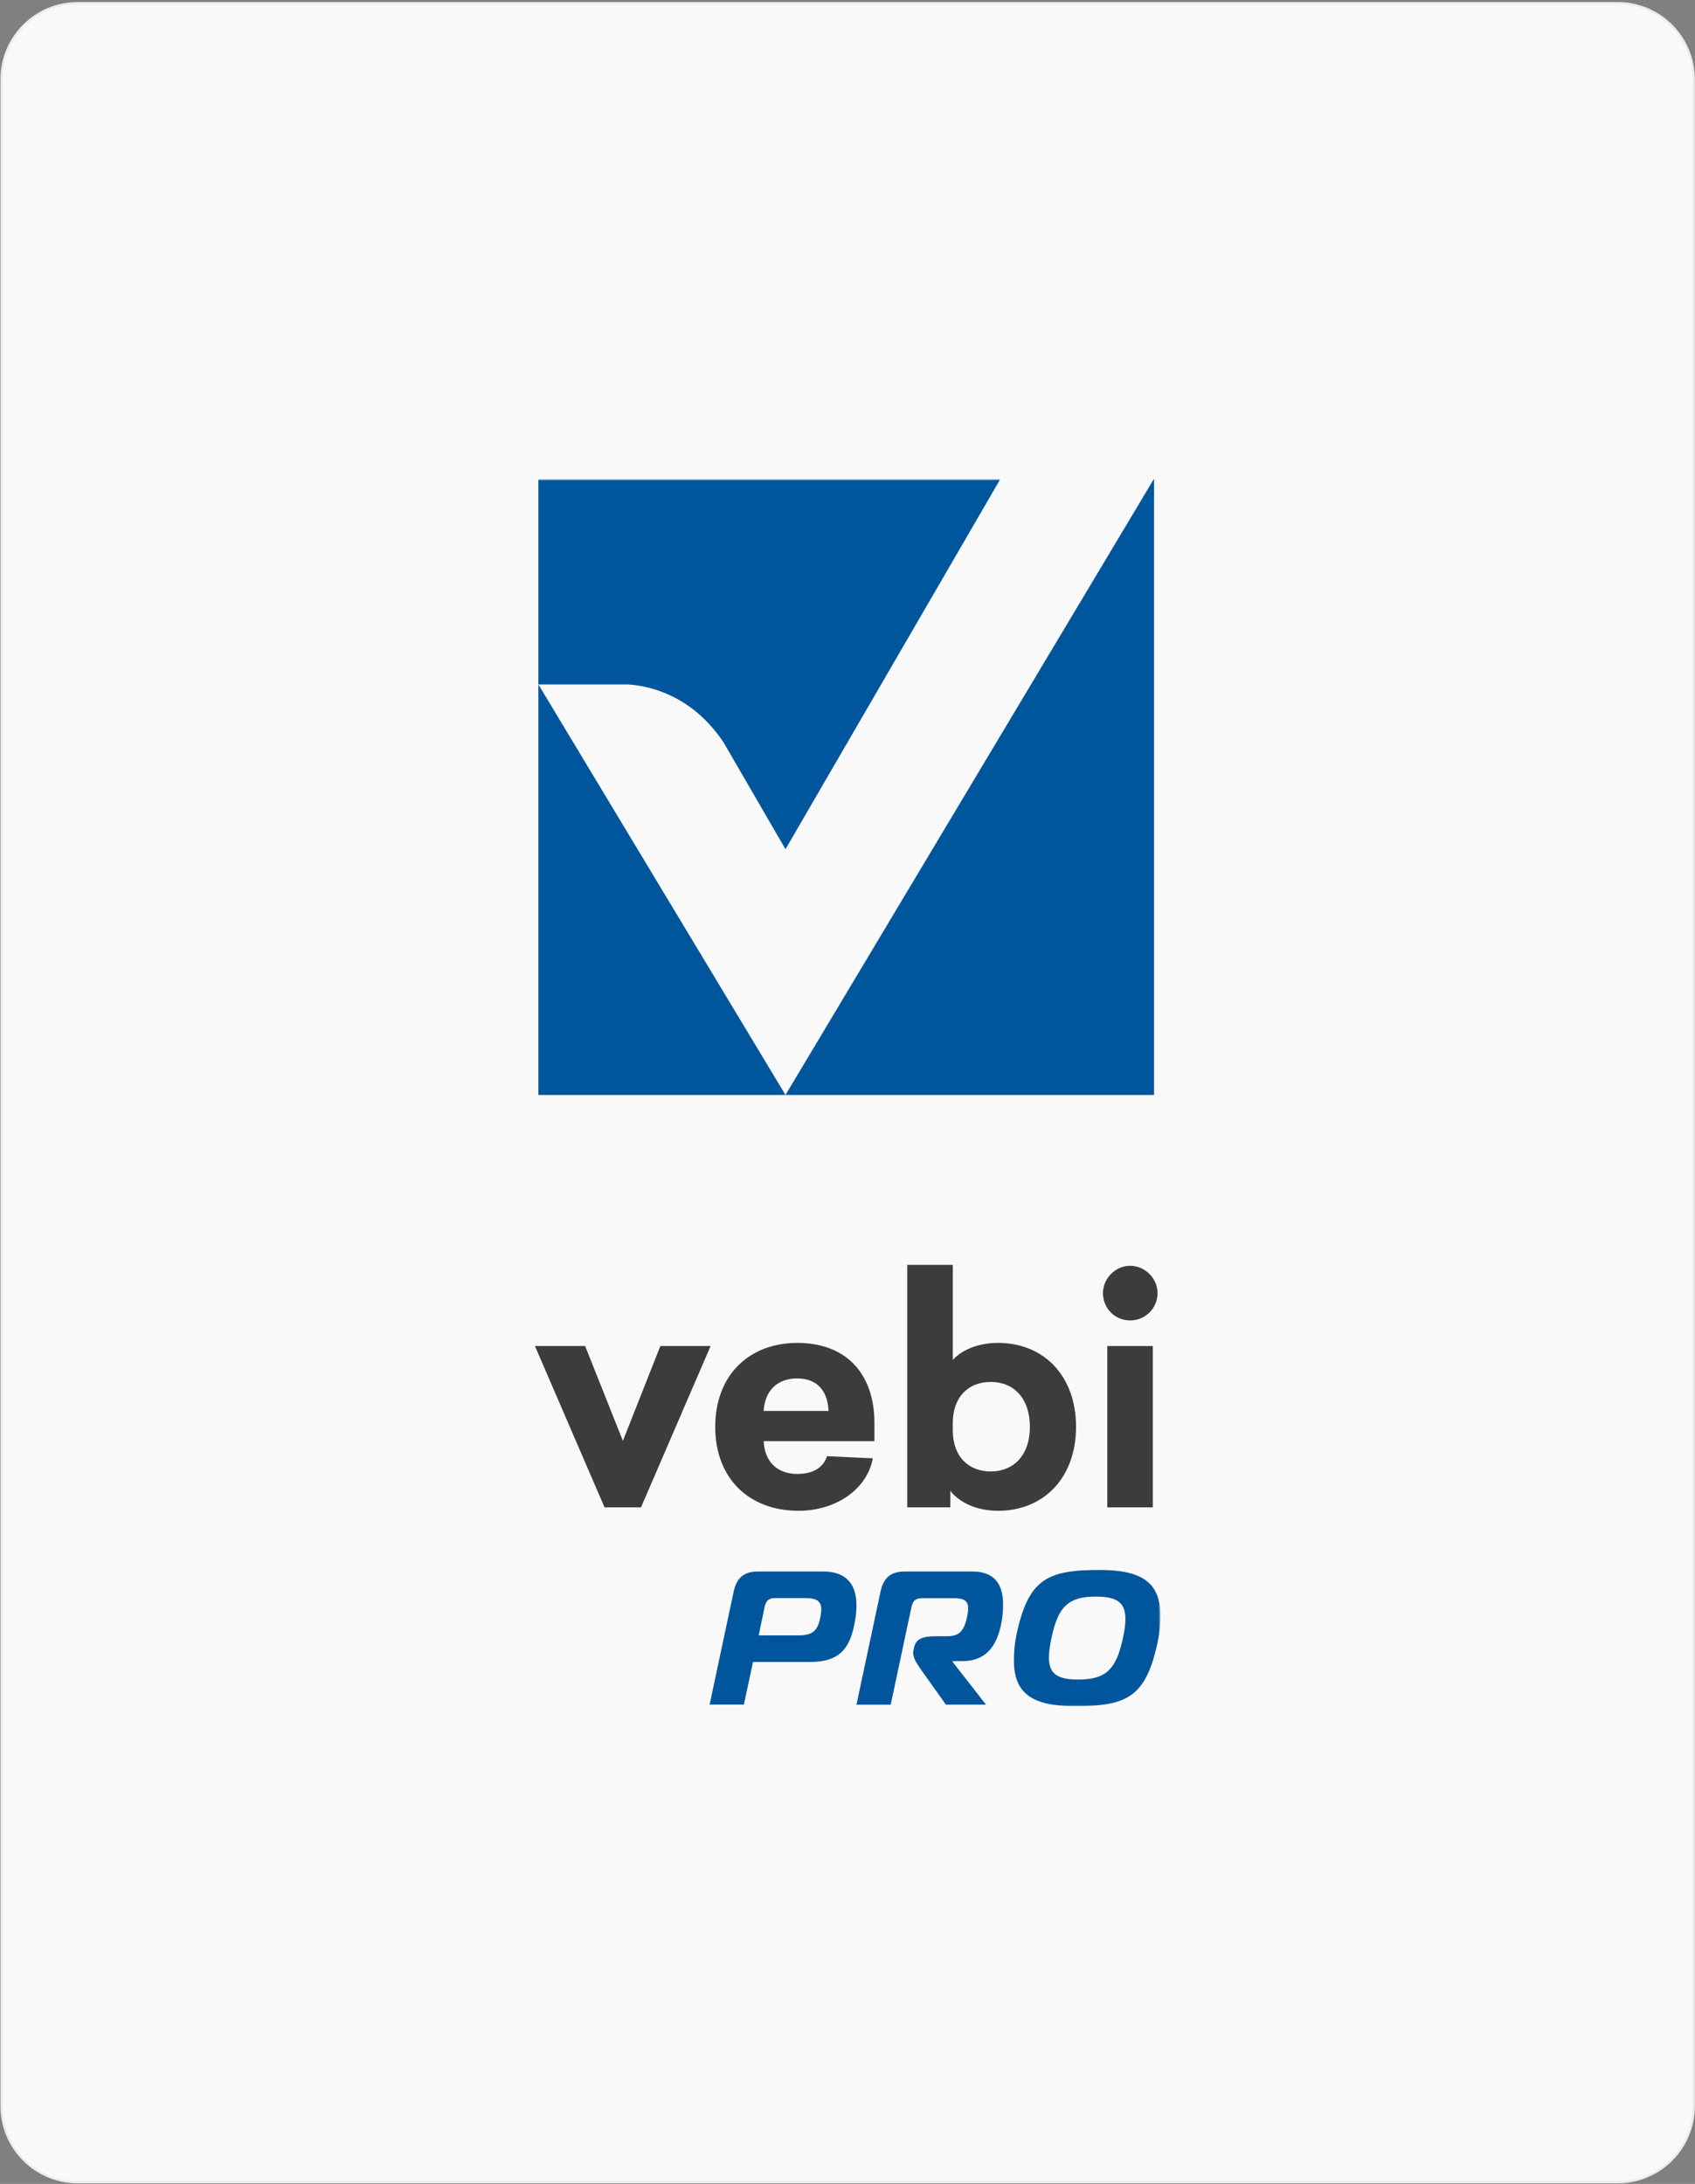
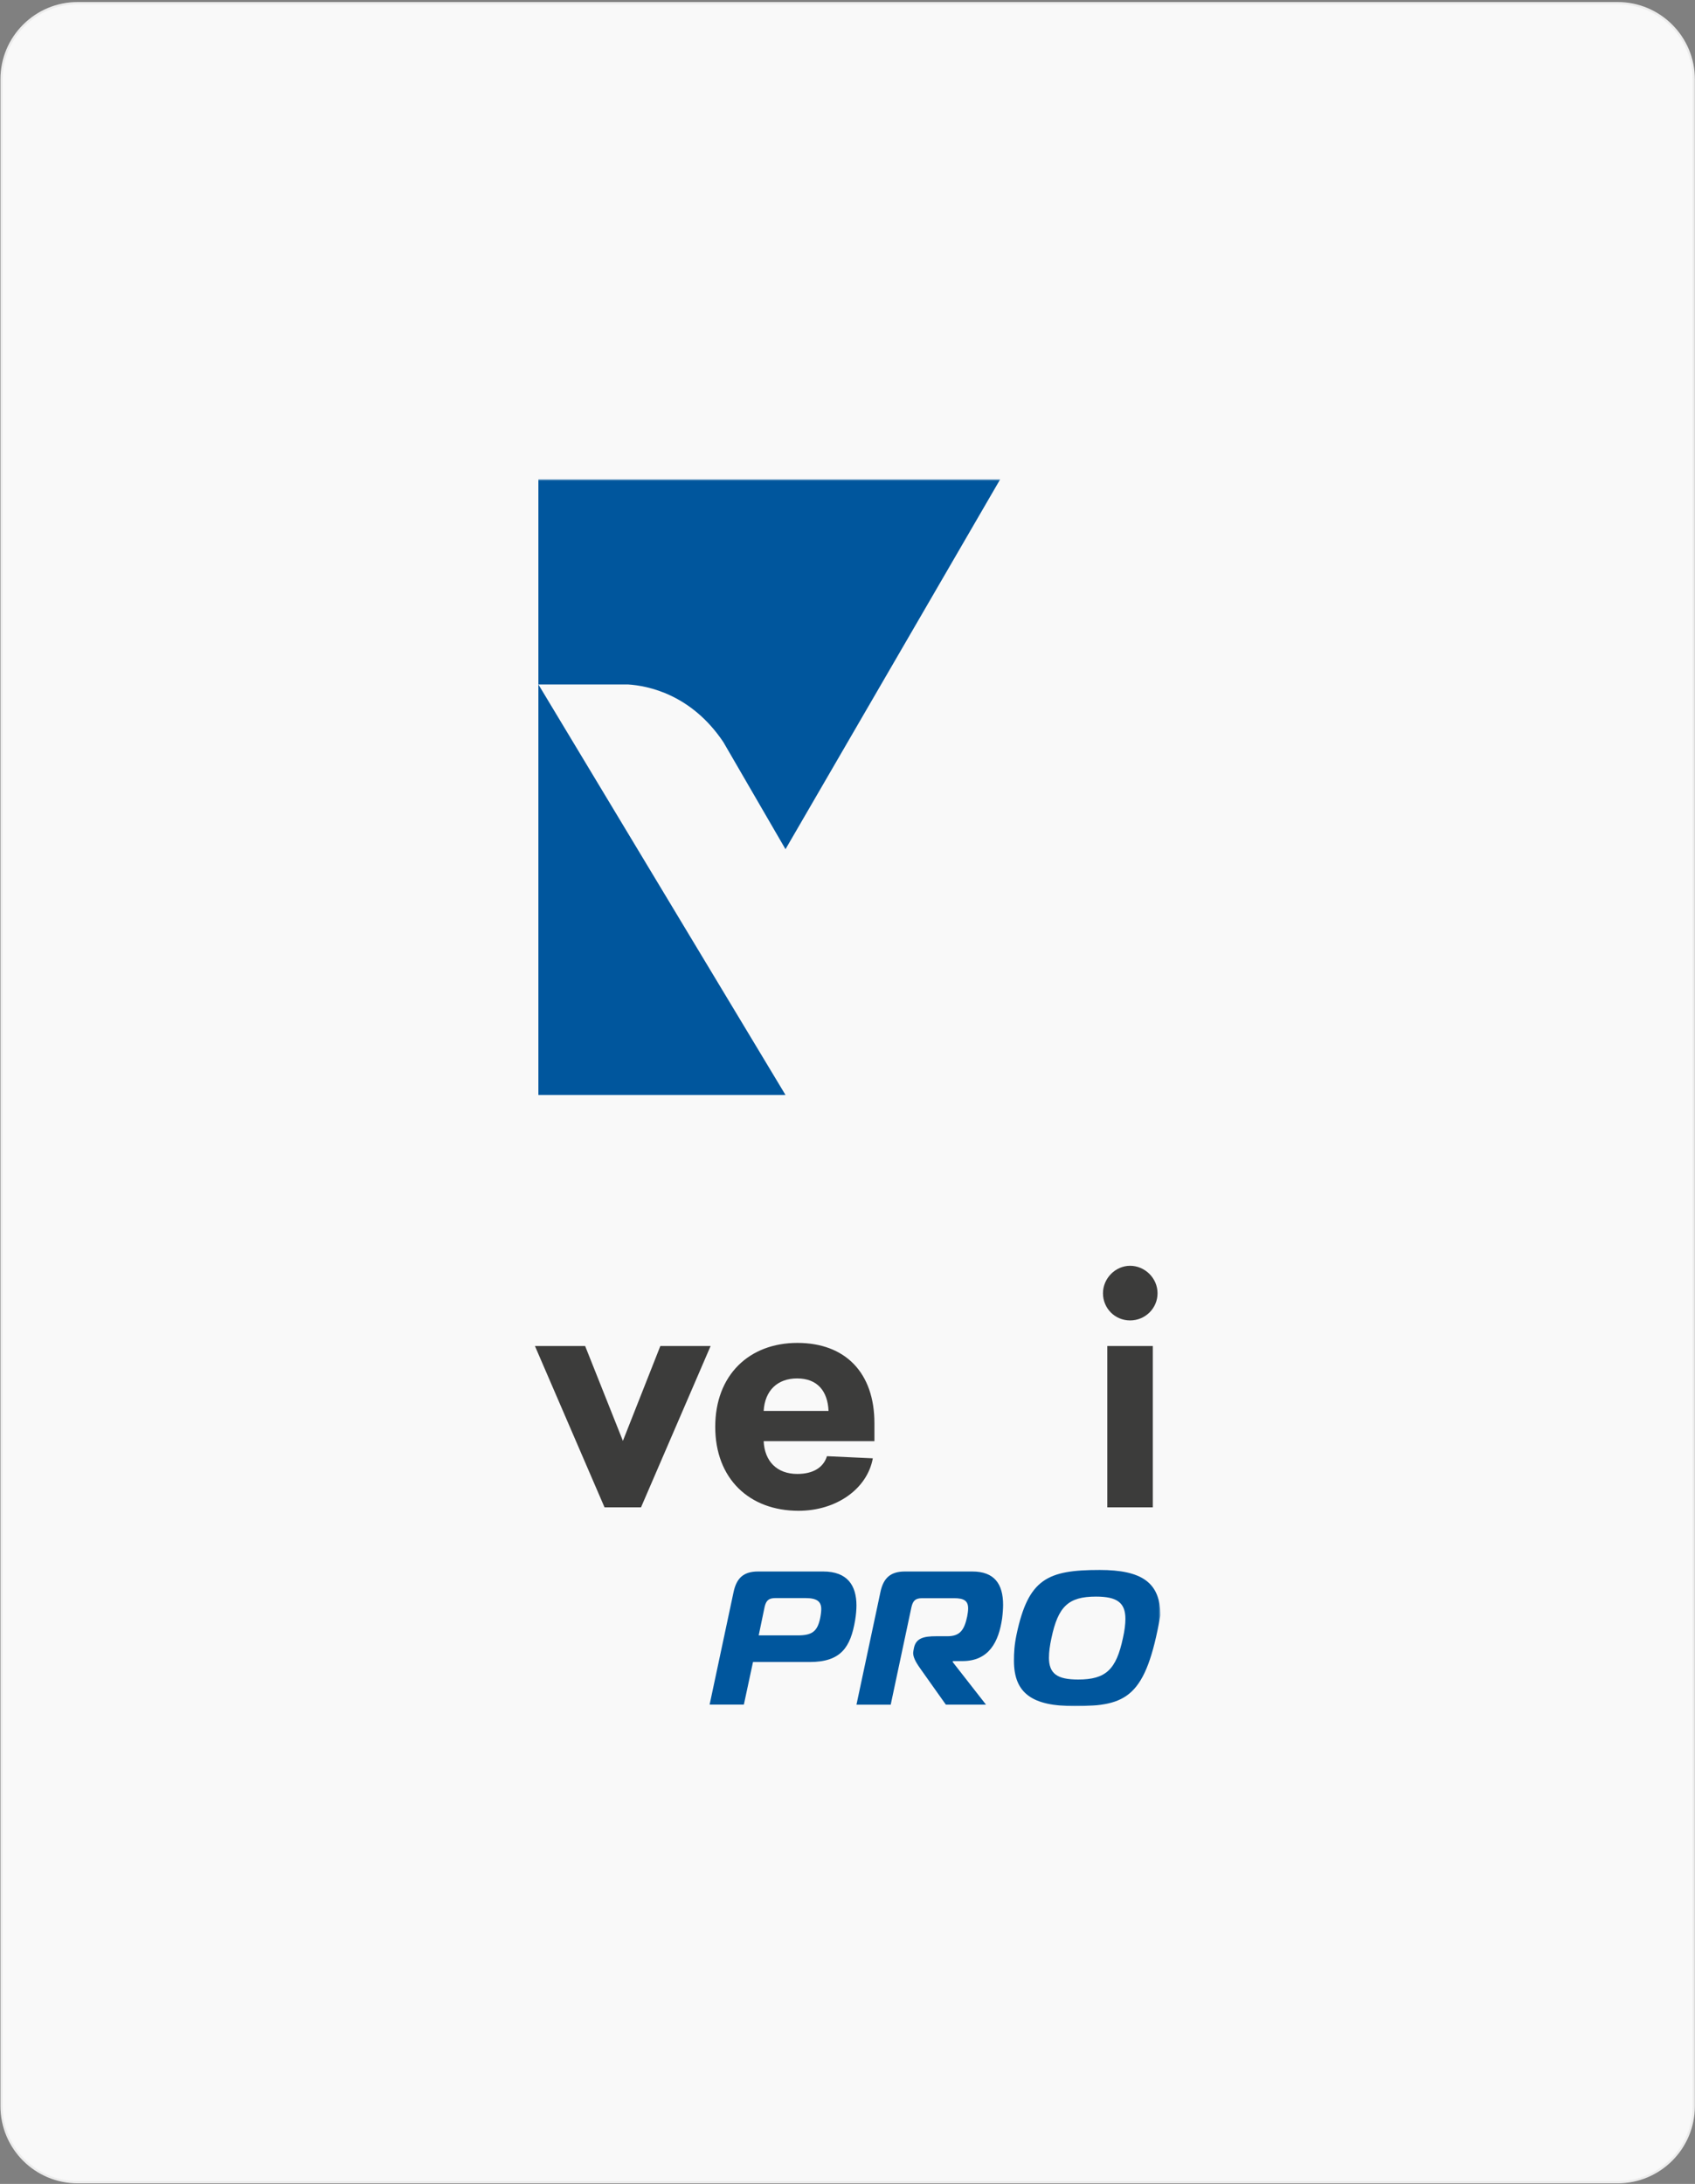
<svg xmlns="http://www.w3.org/2000/svg" width="763" height="983" viewBox="0 0 763 983" fill="none">
  <rect x="0" y="0" width="763" height="983" fill="#808080" stroke="none" />
  <path d="M34.954 1.415H728.186C747.104 1.415 762.441 16.752 762.441 35.67V947.999C762.441 966.917 747.104 982.254 728.186 982.254H34.954C16.035 982.254 0.698 966.917 0.698 947.999V35.67C0.698 16.752 16.035 1.415 34.954 1.415Z" fill="#F9F9F9" stroke="#ECECEC" />
  <mask id="mask0_872_2478" style="mask-type:luminance" maskUnits="userSpaceOnUse" x="240" y="215" width="283" height="553">
    <path d="M522.338 215.708H240.801V767.961H522.338V215.708Z" fill="white" />
  </mask>
  <g mask="url(#mask0_872_2478)">
    <path d="M359.072 736.11C365.487 736.11 367.897 734.402 369.174 728.481C369.509 726.853 369.684 725.225 369.684 724.284C369.684 720.773 367.626 719.321 362.582 719.321H349.065C346.065 719.321 344.868 720.358 344.182 723.342L341.532 736.094H359.087L359.072 736.11ZM319.429 767.278L330.217 716.591C331.59 710.176 334.829 707.351 341.261 707.351H370.546C381.51 707.351 385.532 713.687 385.532 722.672C385.532 724.3 385.356 726.869 384.925 729.343C382.867 741.424 378.59 748.095 364.466 748.095H338.963L334.845 767.278H319.445H319.429Z" fill="#00569D" />
    <path d="M396.323 716.591C397.695 710.176 400.951 707.351 407.366 707.351H437.673C447.6 707.351 451.542 712.921 451.542 722.417C451.542 723.885 451.366 726.438 451.111 728.417C449.579 739.11 445.126 747.68 433.22 747.68H428.943L428.864 748.111L443.849 767.294H425.783L414.74 751.718C413.032 749.324 411.053 746.499 411.053 744.025C411.053 743.515 411.229 742.828 411.388 741.887C412.25 737.338 415.841 736.493 421.411 736.493H426.47C432.215 736.493 434.098 733.588 435.375 727.587C435.63 726.215 435.806 725.018 435.806 723.997C435.806 720.581 434.002 719.368 429.47 719.368H415.171C412.17 719.368 410.973 720.39 410.287 723.39L400.951 767.31H385.534L396.323 716.623V716.591Z" fill="#00569D" />
-     <path d="M472.175 746.051C472.175 753.408 475.941 755.978 485.357 755.978C497.853 755.978 502.481 751.429 505.482 737.321C506.248 733.906 506.599 731.065 506.599 728.671C506.599 721.314 502.753 718.649 493.337 718.649C480.841 718.649 476.292 723.181 473.308 737.305C472.542 740.816 472.191 743.641 472.191 746.035M522.335 727.123C522.335 730.714 522.159 734.145 521.138 739.029C515.823 764.021 507.269 767.963 483.729 767.963C464.801 767.963 456.423 762.313 456.423 747.503C456.423 743.896 456.598 740.481 457.62 735.598C462.918 710.685 471.488 706.664 495.028 706.664C513.956 706.664 522.335 712.313 522.335 727.123Z" fill="#00569D" />
+     <path d="M472.175 746.051C472.175 753.408 475.941 755.978 485.357 755.978C497.853 755.978 502.481 751.429 505.482 737.321C506.248 733.906 506.599 731.065 506.599 728.671C506.599 721.314 502.753 718.649 493.337 718.649C480.841 718.649 476.292 723.181 473.308 737.305C472.542 740.816 472.191 743.641 472.191 746.035M522.335 727.123C515.823 764.021 507.269 767.963 483.729 767.963C464.801 767.963 456.423 762.313 456.423 747.503C456.423 743.896 456.598 740.481 457.62 735.598C462.918 710.685 471.488 706.664 495.028 706.664C513.956 706.664 522.335 712.313 522.335 727.123Z" fill="#00569D" />
  </g>
  <path d="M297.249 605.864L280.396 648.555L263.399 605.864H240.801L272.129 678.479H288.551L319.879 605.864H297.249Z" fill="#3C3C3B" />
  <mask id="mask1_872_2478" style="mask-type:luminance" maskUnits="userSpaceOnUse" x="240" y="215" width="283" height="553">
    <path d="M522.338 215.708H240.801V767.961H522.338V215.708Z" fill="white" />
  </mask>
  <g mask="url(#mask1_872_2478)">
    <path d="M343.761 648.699C344.176 657.668 349.666 663.445 358.923 663.445C366.072 663.445 370.716 660.492 372.249 655.449L392.9 656.407C390.378 670.196 376.478 680.027 359.465 680.027C337.282 680.027 321.961 665.567 321.961 642.235C321.961 618.903 337.282 604.459 358.923 604.459C380.563 604.459 393.618 617.945 393.618 640.559V648.699H343.761ZM343.761 635.085H372.967C372.568 626.228 368.051 620.451 358.795 620.451C350.065 620.451 344.304 625.813 343.761 635.085Z" fill="#3C3C3B" />
-     <path d="M428.886 612.184C432.684 607.827 439.993 604.46 449.266 604.46C469.917 604.46 484.376 619.35 484.376 642.236C484.376 665.121 469.901 680.027 449.266 680.027C439.132 680.027 431.567 675.957 427.785 671.042V678.479H408.41V569.35H428.902V612.184H428.886ZM428.886 640.56V643.784C428.886 655.593 435.94 662.328 446.026 662.328C456.112 662.328 463.597 655.178 463.597 642.251C463.597 629.324 456.272 622.031 446.026 622.031C435.78 622.031 428.886 628.894 428.886 640.56Z" fill="#3C3C3B" />
    <path d="M521.062 582.117C521.062 588.836 515.588 594.342 508.71 594.342C501.831 594.342 496.501 588.852 496.501 582.117C496.501 575.383 502.119 569.749 508.71 569.749C515.301 569.749 521.062 575.239 521.062 582.117ZM498.448 605.865H518.94V678.479H498.448V605.865Z" fill="#3C3C3B" />
    <path d="M282.65 308.08C291.699 308.638 311.201 312.532 325.628 334.045L353.589 382.242L450.254 215.708H242.353V492.856H353.589L242.353 308.08H282.65Z" fill="#00569D" />
  </g>
-   <path d="M519.355 215.708L353.586 492.856H519.498V215.708H519.355Z" fill="#00569D" />
</svg>